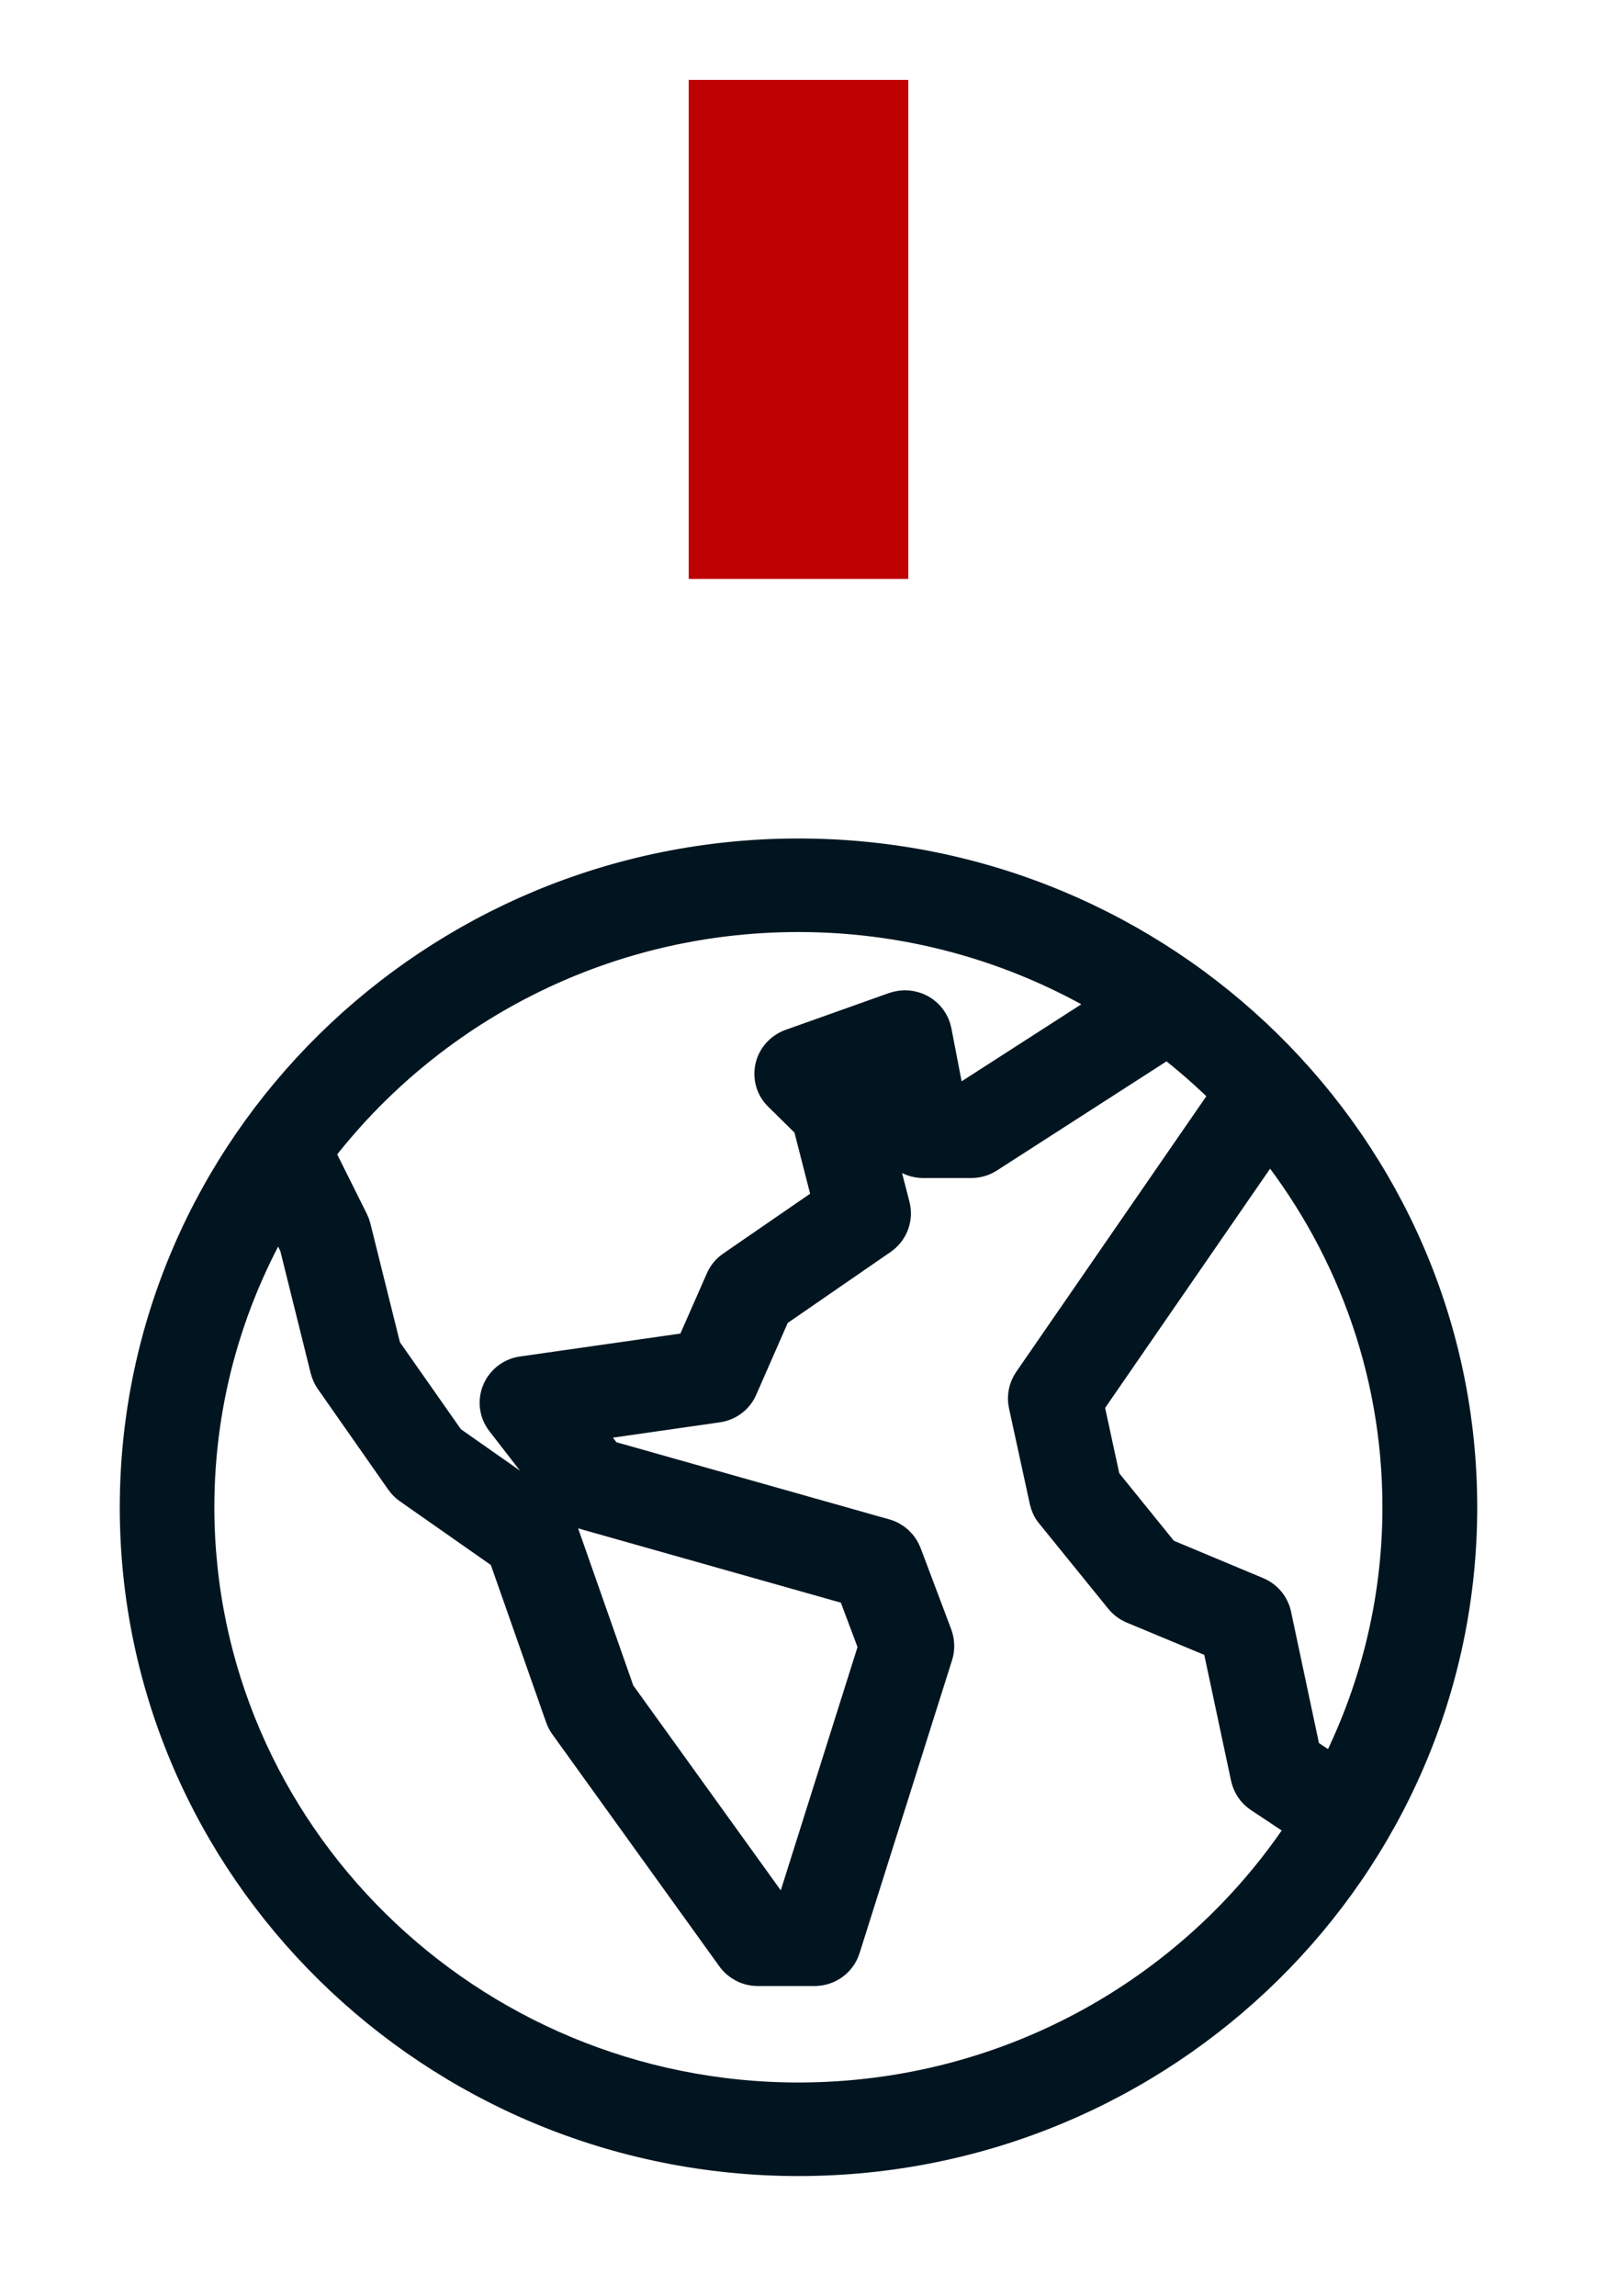
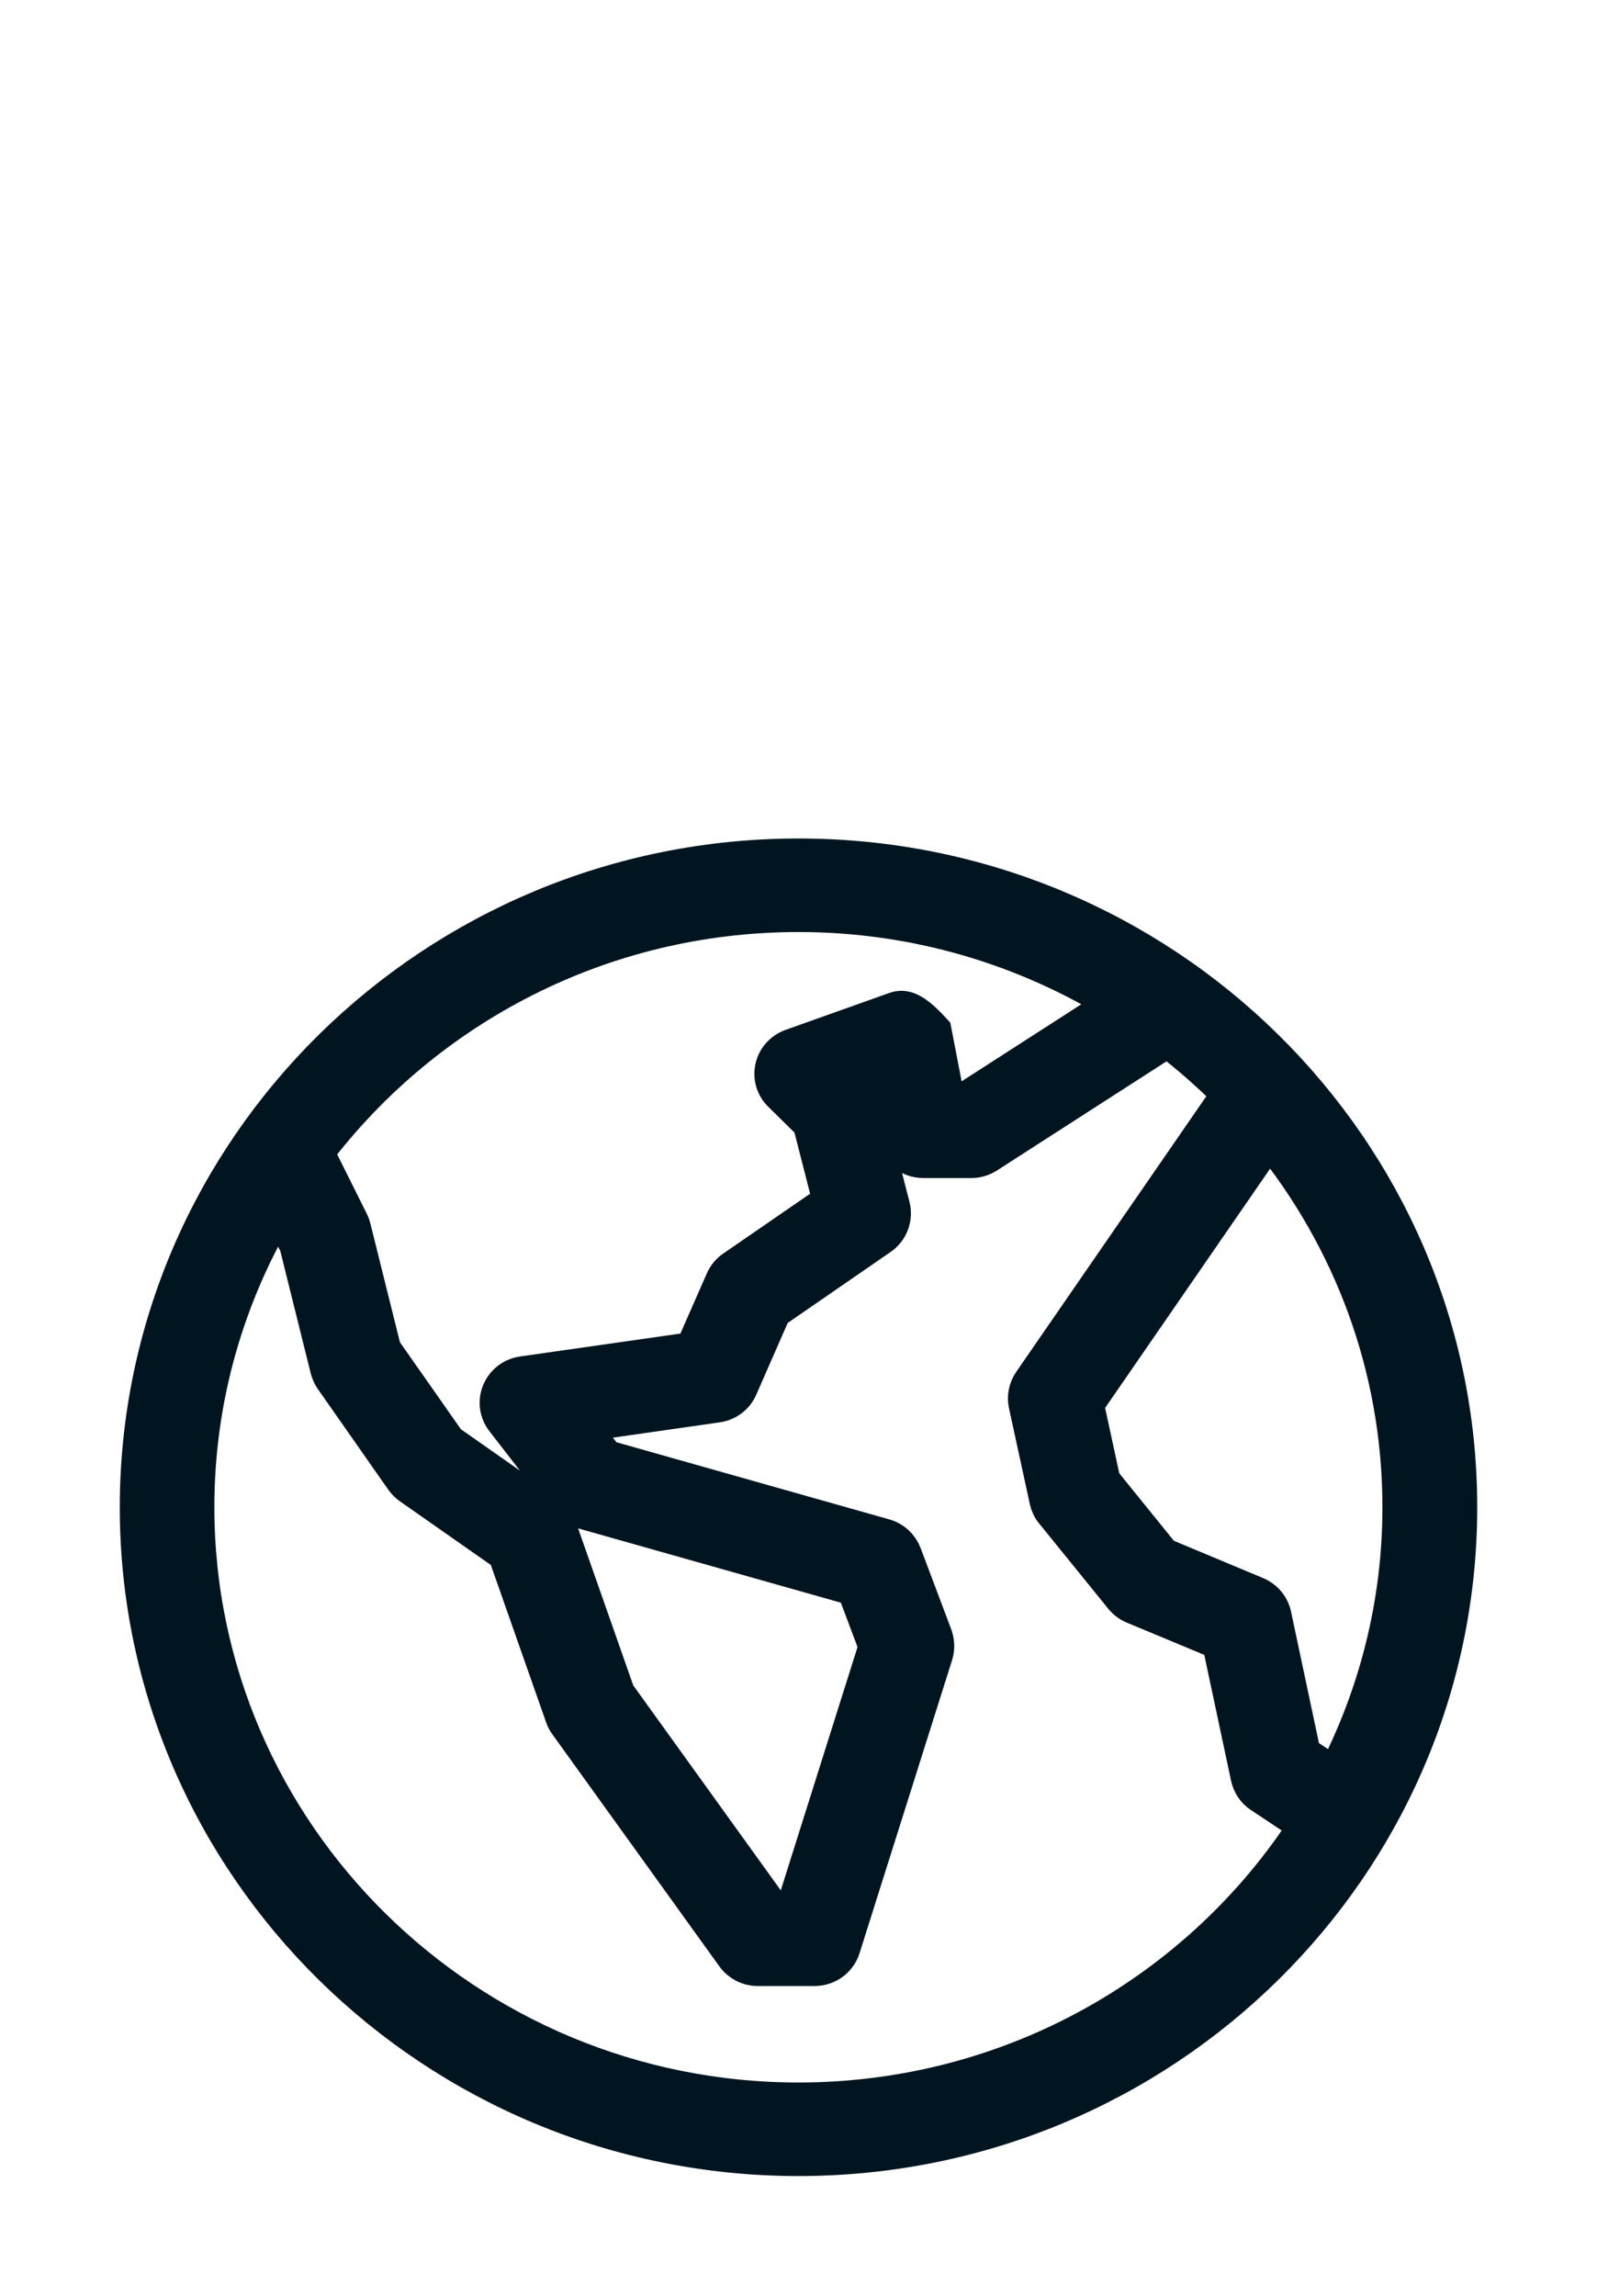
<svg xmlns="http://www.w3.org/2000/svg" width="80" height="115" viewBox="0 0 80 115" fill="none">
  <g filter="url(#filter0_d_844_2710)">
-     <rect x="34.5" width="11" height="25" fill="#BE0000" />
-     <path d="M40 104C58.196 104 73 89.421 73 71.5C73 53.579 58.196 39 40 39C21.814 39 7.011 53.579 7 71.5C7 89.421 21.814 104 40 104ZM66.934 85.08L65.178 83.92L63.695 76.936C63.607 76.507 63.302 76.141 62.887 75.969L58.185 74.003L55.142 70.243L54.291 66.311L63.575 52.849C67.753 57.963 70.251 64.441 70.251 71.5C70.251 76.388 69.04 80.998 66.913 85.08H66.934ZM40 41.686C45.902 41.686 51.422 43.373 56.08 46.263L48.236 51.312H47.374L46.676 47.692C46.6 47.305 46.36 46.972 46.011 46.779C45.662 46.585 45.247 46.553 44.876 46.682L39.684 48.53C39.247 48.691 38.92 49.056 38.822 49.497C38.724 49.948 38.855 50.41 39.193 50.732L40.698 52.215L41.724 56.222L36.793 59.617C36.586 59.757 36.422 59.961 36.324 60.187L34.775 63.711L26.2 64.936C25.72 65 25.316 65.312 25.131 65.752C24.945 66.193 25.011 66.698 25.305 67.074L28.415 71.092C28.589 71.317 28.84 71.489 29.124 71.564L42.88 75.454L44.014 78.473L39.815 91.784H38.669L30.826 80.89L27.869 72.467C27.771 72.198 27.607 71.973 27.367 71.812L22.371 68.309L19.109 63.657L17.582 57.522C17.56 57.426 17.527 57.34 17.484 57.254L15.716 53.708C21.258 46.413 30.073 41.686 40 41.686ZM13.982 56.297L14.986 58.317L16.535 64.549C16.578 64.71 16.644 64.86 16.731 64.989L20.265 70.039C20.353 70.168 20.473 70.286 20.593 70.372L25.425 73.756L28.305 81.954C28.349 82.072 28.404 82.19 28.48 82.287L36.847 93.912C37.098 94.266 37.513 94.481 37.96 94.481H40.807C41.407 94.481 41.931 94.094 42.105 93.535L46.742 78.849C46.829 78.569 46.818 78.258 46.72 77.978L45.182 73.896C45.029 73.498 44.702 73.187 44.276 73.069L30.291 69.115L28.862 67.267L35.909 66.257C36.378 66.193 36.782 65.892 36.967 65.462L38.658 61.605L44.047 57.888C44.516 57.565 44.724 56.996 44.593 56.459L43.24 51.205C43.175 50.969 43.054 50.754 42.88 50.582L42.629 50.335L44.298 49.744L44.909 52.913C45.029 53.547 45.596 54.009 46.251 54.009H48.651C48.913 54.009 49.175 53.934 49.393 53.794L58.491 47.939C59.636 48.809 60.716 49.765 61.731 50.786L51.727 65.29C51.52 65.591 51.444 65.967 51.52 66.322L52.567 71.135C52.611 71.339 52.698 71.532 52.84 71.693L56.298 75.959C56.44 76.131 56.626 76.27 56.833 76.356L61.196 78.172L62.647 84.994C62.724 85.338 62.92 85.639 63.215 85.832L65.593 87.412C60.225 95.76 50.767 101.303 40.011 101.314C23.32 101.314 9.749 87.938 9.738 71.5C9.738 65.945 11.298 60.745 13.993 56.297H13.982Z" fill="#011520" stroke="#011520" stroke-width="2" stroke-miterlimit="10" />
+     <path d="M40 104C58.196 104 73 89.421 73 71.5C73 53.579 58.196 39 40 39C21.814 39 7.011 53.579 7 71.5C7 89.421 21.814 104 40 104ZM66.934 85.08L65.178 83.92L63.695 76.936C63.607 76.507 63.302 76.141 62.887 75.969L58.185 74.003L55.142 70.243L54.291 66.311L63.575 52.849C67.753 57.963 70.251 64.441 70.251 71.5C70.251 76.388 69.04 80.998 66.913 85.08H66.934ZM40 41.686C45.902 41.686 51.422 43.373 56.08 46.263L48.236 51.312H47.374L46.676 47.692C45.662 46.585 45.247 46.553 44.876 46.682L39.684 48.53C39.247 48.691 38.92 49.056 38.822 49.497C38.724 49.948 38.855 50.41 39.193 50.732L40.698 52.215L41.724 56.222L36.793 59.617C36.586 59.757 36.422 59.961 36.324 60.187L34.775 63.711L26.2 64.936C25.72 65 25.316 65.312 25.131 65.752C24.945 66.193 25.011 66.698 25.305 67.074L28.415 71.092C28.589 71.317 28.84 71.489 29.124 71.564L42.88 75.454L44.014 78.473L39.815 91.784H38.669L30.826 80.89L27.869 72.467C27.771 72.198 27.607 71.973 27.367 71.812L22.371 68.309L19.109 63.657L17.582 57.522C17.56 57.426 17.527 57.34 17.484 57.254L15.716 53.708C21.258 46.413 30.073 41.686 40 41.686ZM13.982 56.297L14.986 58.317L16.535 64.549C16.578 64.71 16.644 64.86 16.731 64.989L20.265 70.039C20.353 70.168 20.473 70.286 20.593 70.372L25.425 73.756L28.305 81.954C28.349 82.072 28.404 82.19 28.48 82.287L36.847 93.912C37.098 94.266 37.513 94.481 37.96 94.481H40.807C41.407 94.481 41.931 94.094 42.105 93.535L46.742 78.849C46.829 78.569 46.818 78.258 46.72 77.978L45.182 73.896C45.029 73.498 44.702 73.187 44.276 73.069L30.291 69.115L28.862 67.267L35.909 66.257C36.378 66.193 36.782 65.892 36.967 65.462L38.658 61.605L44.047 57.888C44.516 57.565 44.724 56.996 44.593 56.459L43.24 51.205C43.175 50.969 43.054 50.754 42.88 50.582L42.629 50.335L44.298 49.744L44.909 52.913C45.029 53.547 45.596 54.009 46.251 54.009H48.651C48.913 54.009 49.175 53.934 49.393 53.794L58.491 47.939C59.636 48.809 60.716 49.765 61.731 50.786L51.727 65.29C51.52 65.591 51.444 65.967 51.52 66.322L52.567 71.135C52.611 71.339 52.698 71.532 52.84 71.693L56.298 75.959C56.44 76.131 56.626 76.27 56.833 76.356L61.196 78.172L62.647 84.994C62.724 85.338 62.92 85.639 63.215 85.832L65.593 87.412C60.225 95.76 50.767 101.303 40.011 101.314C23.32 101.314 9.749 87.938 9.738 71.5C9.738 65.945 11.298 60.745 13.993 56.297H13.982Z" fill="#011520" stroke="#011520" stroke-width="2" stroke-miterlimit="10" />
  </g>
  <defs>
    <filter id="filter0_d_844_2710" x="0" y="0" width="80" height="115" filterUnits="userSpaceOnUse" color-interpolation-filters="sRGB">
      <feFlood flood-opacity="0" result="BackgroundImageFix" />
      <feColorMatrix in="SourceAlpha" type="matrix" values="0 0 0 0 0 0 0 0 0 0 0 0 0 0 0 0 0 0 127 0" result="hardAlpha" />
      <feOffset dy="4" />
      <feGaussianBlur stdDeviation="2" />
      <feComposite in2="hardAlpha" operator="out" />
      <feColorMatrix type="matrix" values="0 0 0 0 0 0 0 0 0 0 0 0 0 0 0 0 0 0 0.25 0" />
      <feBlend mode="normal" in2="BackgroundImageFix" result="effect1_dropShadow_844_2710" />
      <feBlend mode="normal" in="SourceGraphic" in2="effect1_dropShadow_844_2710" result="shape" />
    </filter>
  </defs>
</svg>